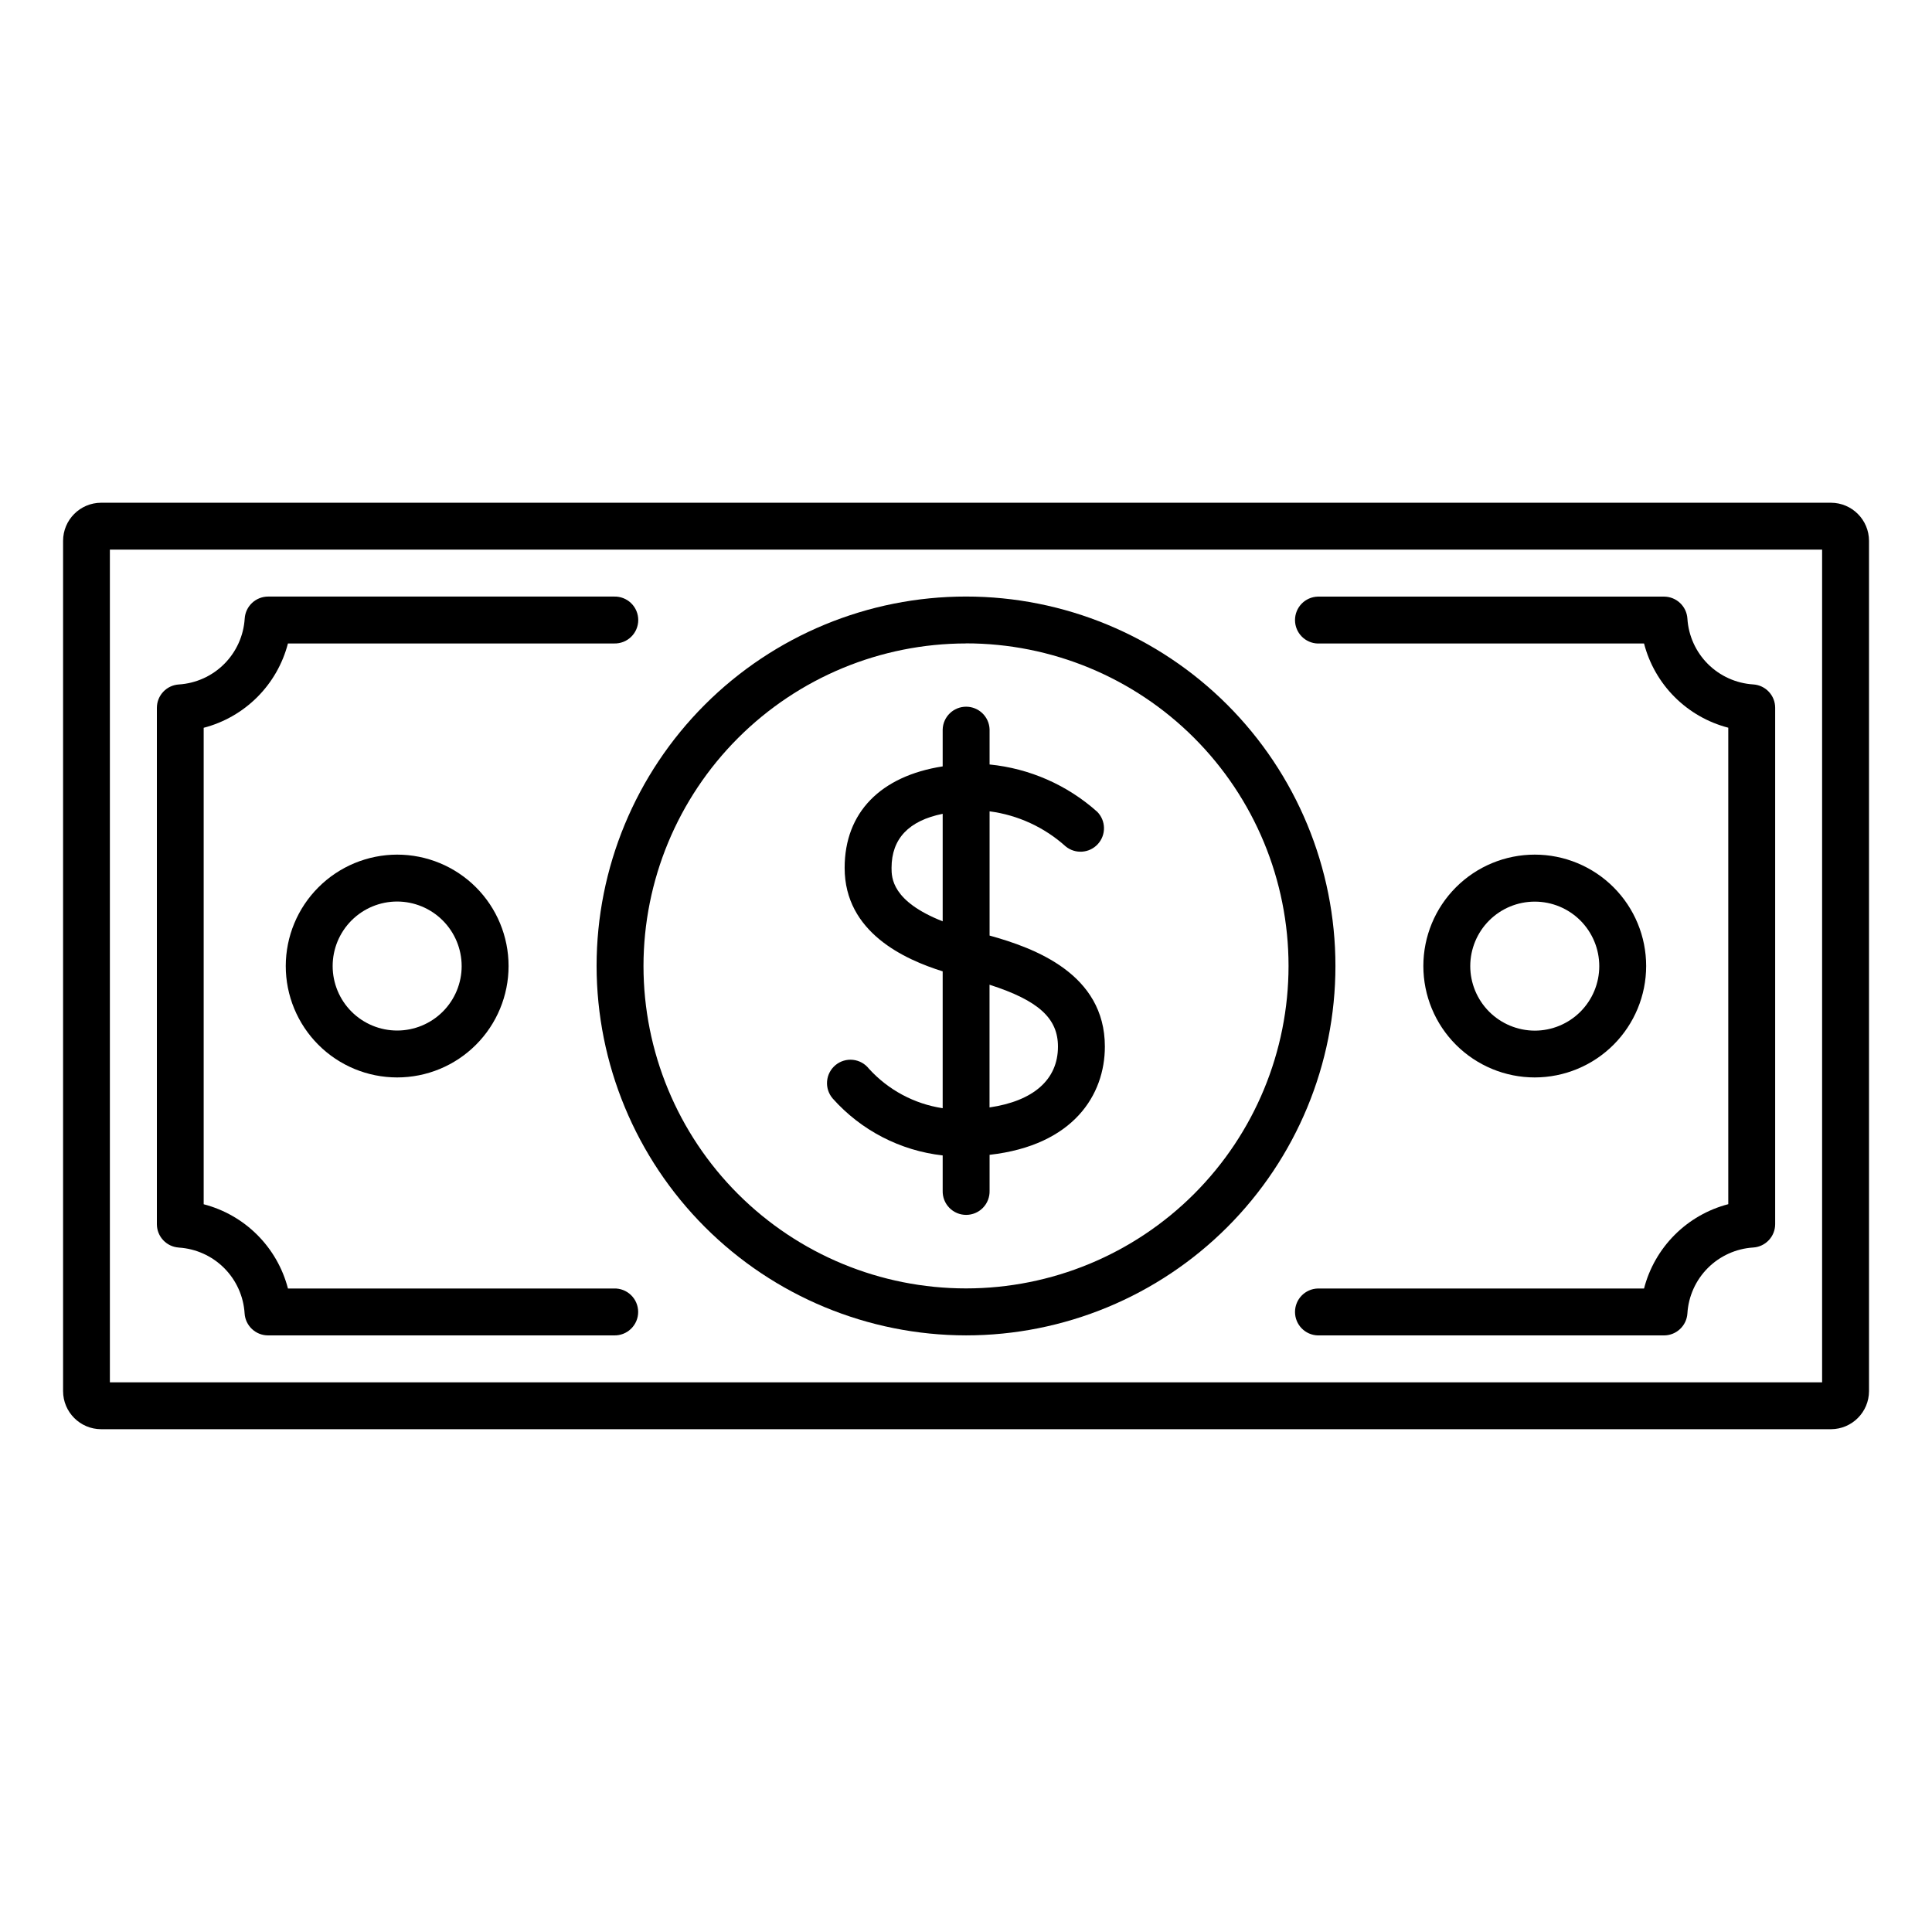
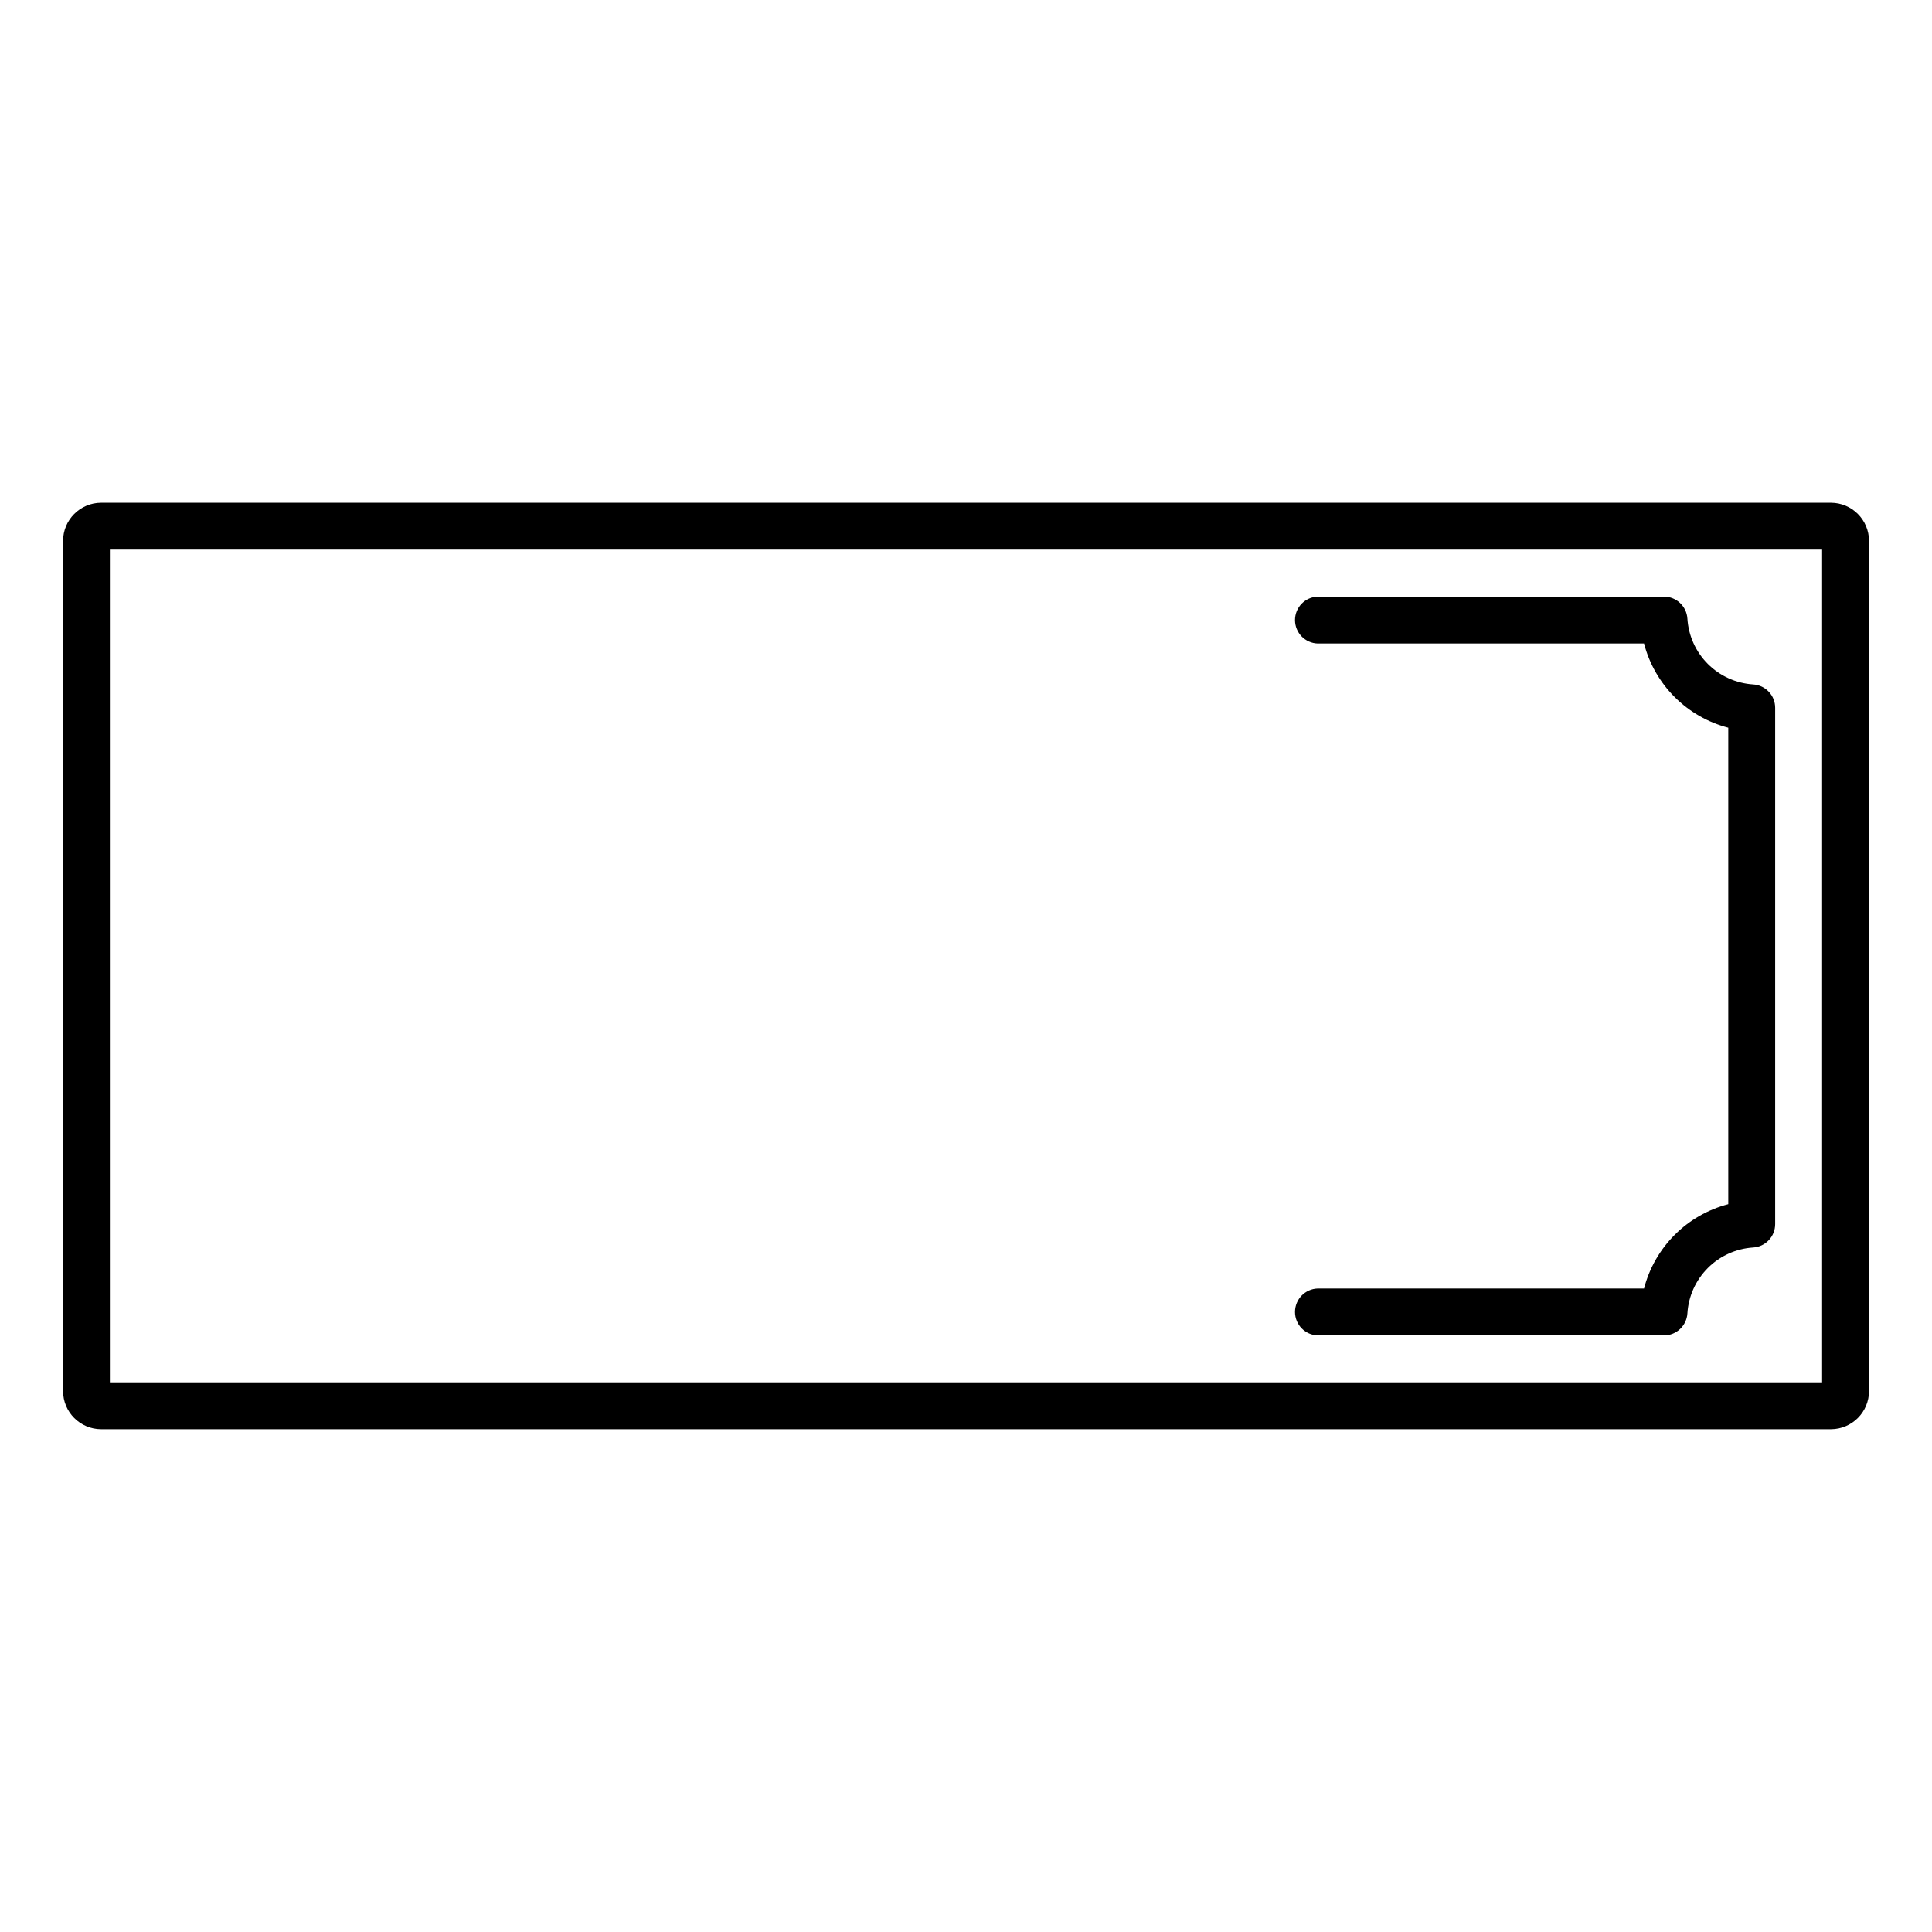
<svg xmlns="http://www.w3.org/2000/svg" fill="#000000" width="800px" height="800px" version="1.1" viewBox="144 144 512 512">
  <g>
    <path d="m629.23 277.23h-458.44c-5.566 0.02-10.07 4.535-10.074 10.102v225.32c0.004 5.578 4.523 10.098 10.102 10.102h458.41c5.566-0.02 10.07-4.535 10.078-10.102v-225.32c-0.008-5.566-4.512-10.082-10.078-10.102zm-2.352 233.1h-453.76v-220.67h453.76z" />
-     <path d="m400 497.89c25.965 0 50.867-10.312 69.227-28.672 18.363-18.359 28.676-43.262 28.676-69.227s-10.312-50.867-28.672-69.23c-18.359-18.359-43.262-28.672-69.23-28.672-25.965 0-50.863 10.316-69.227 28.676-18.359 18.359-28.672 43.262-28.672 69.23 0.035 25.953 10.359 50.832 28.711 69.188 18.352 18.352 43.23 28.676 69.188 28.707zm0-183.39c22.668-0.004 44.406 9 60.434 25.027 16.031 16.027 25.039 37.766 25.043 60.434 0 22.668-9 44.406-25.027 60.438-16.027 16.031-37.762 25.039-60.43 25.043-22.668 0.004-44.41-8.996-60.441-25.02-16.031-16.027-25.039-37.762-25.047-60.43 0.023-22.66 9.035-44.387 25.059-60.41 16.023-16.023 37.75-25.039 60.41-25.062z" />
-     <path d="m393.82 450.2v9.367-0.004c-0.047 1.68 0.586 3.309 1.758 4.512 1.168 1.203 2.777 1.883 4.457 1.883s3.289-0.68 4.457-1.883c1.172-1.203 1.805-2.832 1.758-4.512v-9.523c22.32-2.519 30.551-15.977 30.551-28.684 0-19.285-18.641-26.121-30.551-29.422v-32.922c7.504 0.984 14.527 4.223 20.152 9.285 2.559 2.106 6.312 1.832 8.543-0.613 2.231-2.449 2.152-6.215-0.18-8.562-7.938-7.094-17.922-11.48-28.516-12.527v-9.273c-0.098-3.363-2.852-6.039-6.215-6.039s-6.117 2.676-6.215 6.039v9.777c-16.43 2.562-25.98 12.195-25.98 26.902 0 17.129 15.98 24.289 25.98 27.414v36.273c-7.527-1.141-14.43-4.84-19.547-10.473-1.035-1.316-2.555-2.164-4.219-2.344-1.664-0.184-3.332 0.316-4.625 1.379-1.293 1.066-2.102 2.606-2.242 4.273-0.145 1.668 0.395 3.324 1.488 4.59 7.523 8.449 17.902 13.82 29.145 15.086zm30.551-28.84c0 8.801-6.551 14.426-18.137 16.121v-32.52c13.055 4.195 18.137 8.934 18.137 16.398zm-44.102-47.359c0-7.742 4.578-12.52 13.551-14.332v28.492c-13.5-5.32-13.551-11.57-13.551-14.164z" />
-     <path d="m580.25 400c0-7.832-3.113-15.34-8.652-20.875-5.539-5.531-13.047-8.641-20.875-8.641-7.832 0.004-15.34 3.113-20.875 8.652-5.535 5.535-8.645 13.047-8.645 20.875 0.004 7.828 3.113 15.34 8.648 20.875 5.539 5.535 13.047 8.645 20.875 8.645 7.832-0.008 15.34-3.121 20.875-8.656 5.535-5.539 8.645-13.047 8.648-20.875zm-46.617 0c0.012-4.531 1.82-8.875 5.027-12.074 3.211-3.199 7.559-4.992 12.09-4.984 4.535 0.004 8.879 1.809 12.078 5.016 3.199 3.211 4.996 7.559 4.996 12.09-0.004 4.531-1.809 8.875-5.012 12.078-3.207 3.203-7.551 5.004-12.086 5.004-4.535-0.012-8.883-1.82-12.09-5.031-3.203-3.211-5.004-7.562-5.004-12.098z" />
-     <path d="m219.73 400c-0.004 7.828 3.106 15.34 8.641 20.879 5.535 5.539 13.047 8.652 20.875 8.652 7.832 0.004 15.344-3.106 20.879-8.645 5.539-5.535 8.652-13.043 8.652-20.875s-3.109-15.34-8.645-20.879c-5.539-5.535-13.047-8.648-20.879-8.648-7.824 0.012-15.328 3.121-20.863 8.656-5.535 5.531-8.648 13.031-8.66 20.859zm46.617 0c0.004 4.531-1.797 8.883-5 12.09-3.207 3.207-7.555 5.012-12.086 5.012-4.535 0.004-8.887-1.797-12.094-5-3.207-3.207-5.008-7.555-5.008-12.09 0-4.535 1.801-8.883 5.004-12.09 3.207-3.207 7.555-5.008 12.09-5.008 4.527 0.008 8.871 1.812 12.074 5.016 3.203 3.199 5.008 7.539 5.019 12.07z" />
-     <path d="m191.38 474.62c4.535 0.285 8.805 2.211 12.02 5.422 3.211 3.211 5.141 7.484 5.422 12.016 0.207 3.277 2.926 5.832 6.207 5.836h91.695c1.68 0.047 3.305-0.586 4.508-1.758 1.207-1.172 1.887-2.777 1.887-4.457 0-1.68-0.68-3.289-1.887-4.461-1.203-1.168-2.828-1.805-4.508-1.754h-86.414c-1.395-5.375-4.203-10.277-8.129-14.203-3.926-3.922-8.832-6.727-14.203-8.121v-126.27c5.375-1.398 10.277-4.207 14.203-8.133 3.926-3.93 6.731-8.836 8.125-14.211h86.441c1.68 0.047 3.309-0.586 4.512-1.758 1.203-1.168 1.883-2.777 1.883-4.457s-0.68-3.289-1.883-4.457c-1.203-1.172-2.832-1.805-4.512-1.758h-91.691c-3.285 0.004-6 2.555-6.207 5.828-0.285 4.535-2.211 8.812-5.422 12.027s-7.484 5.148-12.02 5.438c-3.277 0.199-5.832 2.918-5.832 6.199v136.82c-0.004 3.277 2.539 5.992 5.805 6.203z" />
    <path d="m493.23 314.53h86.457c1.391 5.371 4.195 10.273 8.121 14.199 3.926 3.922 8.828 6.727 14.203 8.121v126.27c-5.375 1.398-10.281 4.207-14.203 8.137-3.926 3.93-6.731 8.836-8.121 14.211h-86.457c-3.363 0.094-6.039 2.852-6.039 6.215 0 3.363 2.676 6.117 6.039 6.215h91.742c3.285-0.004 6.004-2.559 6.207-5.84 0.277-4.535 2.207-8.809 5.414-12.023 3.211-3.211 7.484-5.144 12.016-5.43 3.277-0.203 5.832-2.922 5.828-6.207v-136.82c0.004-3.281-2.551-6-5.828-6.199-4.527-0.289-8.797-2.215-12.008-5.422-3.207-3.211-5.137-7.477-5.422-12.008-0.203-3.277-2.922-5.836-6.207-5.84h-91.742c-3.363 0.098-6.039 2.852-6.039 6.215 0 3.367 2.676 6.121 6.039 6.215z" />
  </g>
</svg>